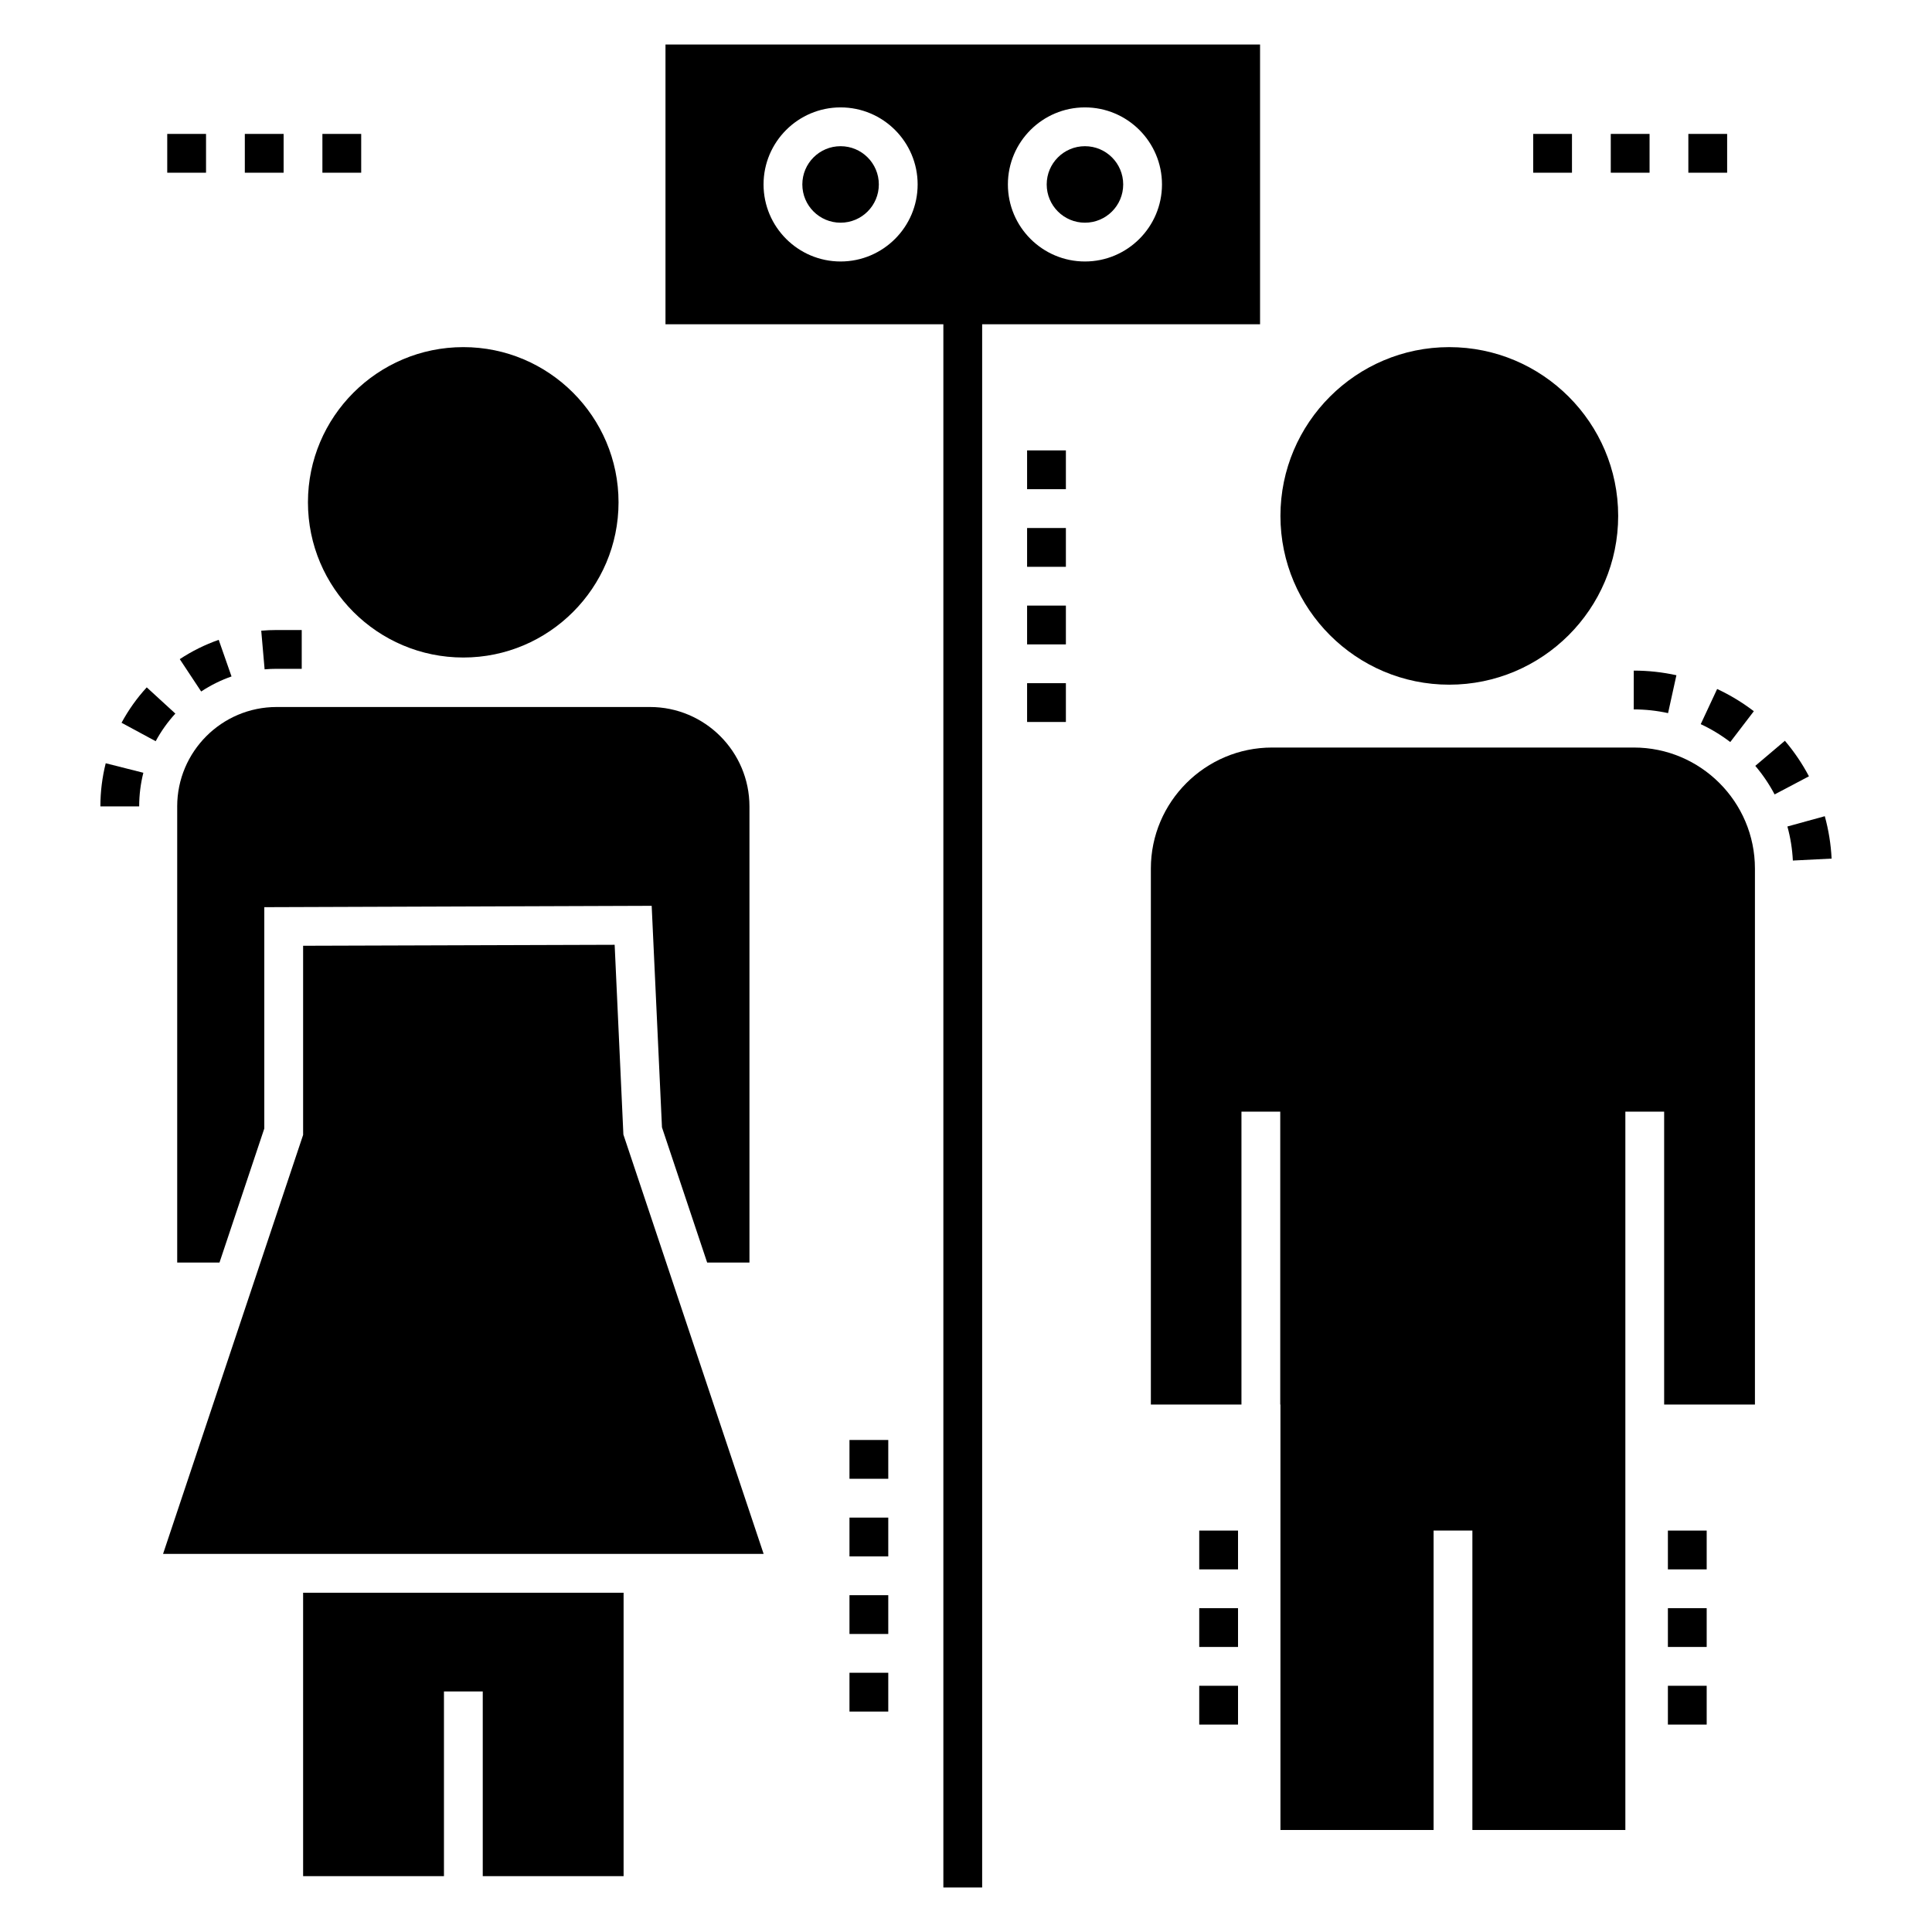
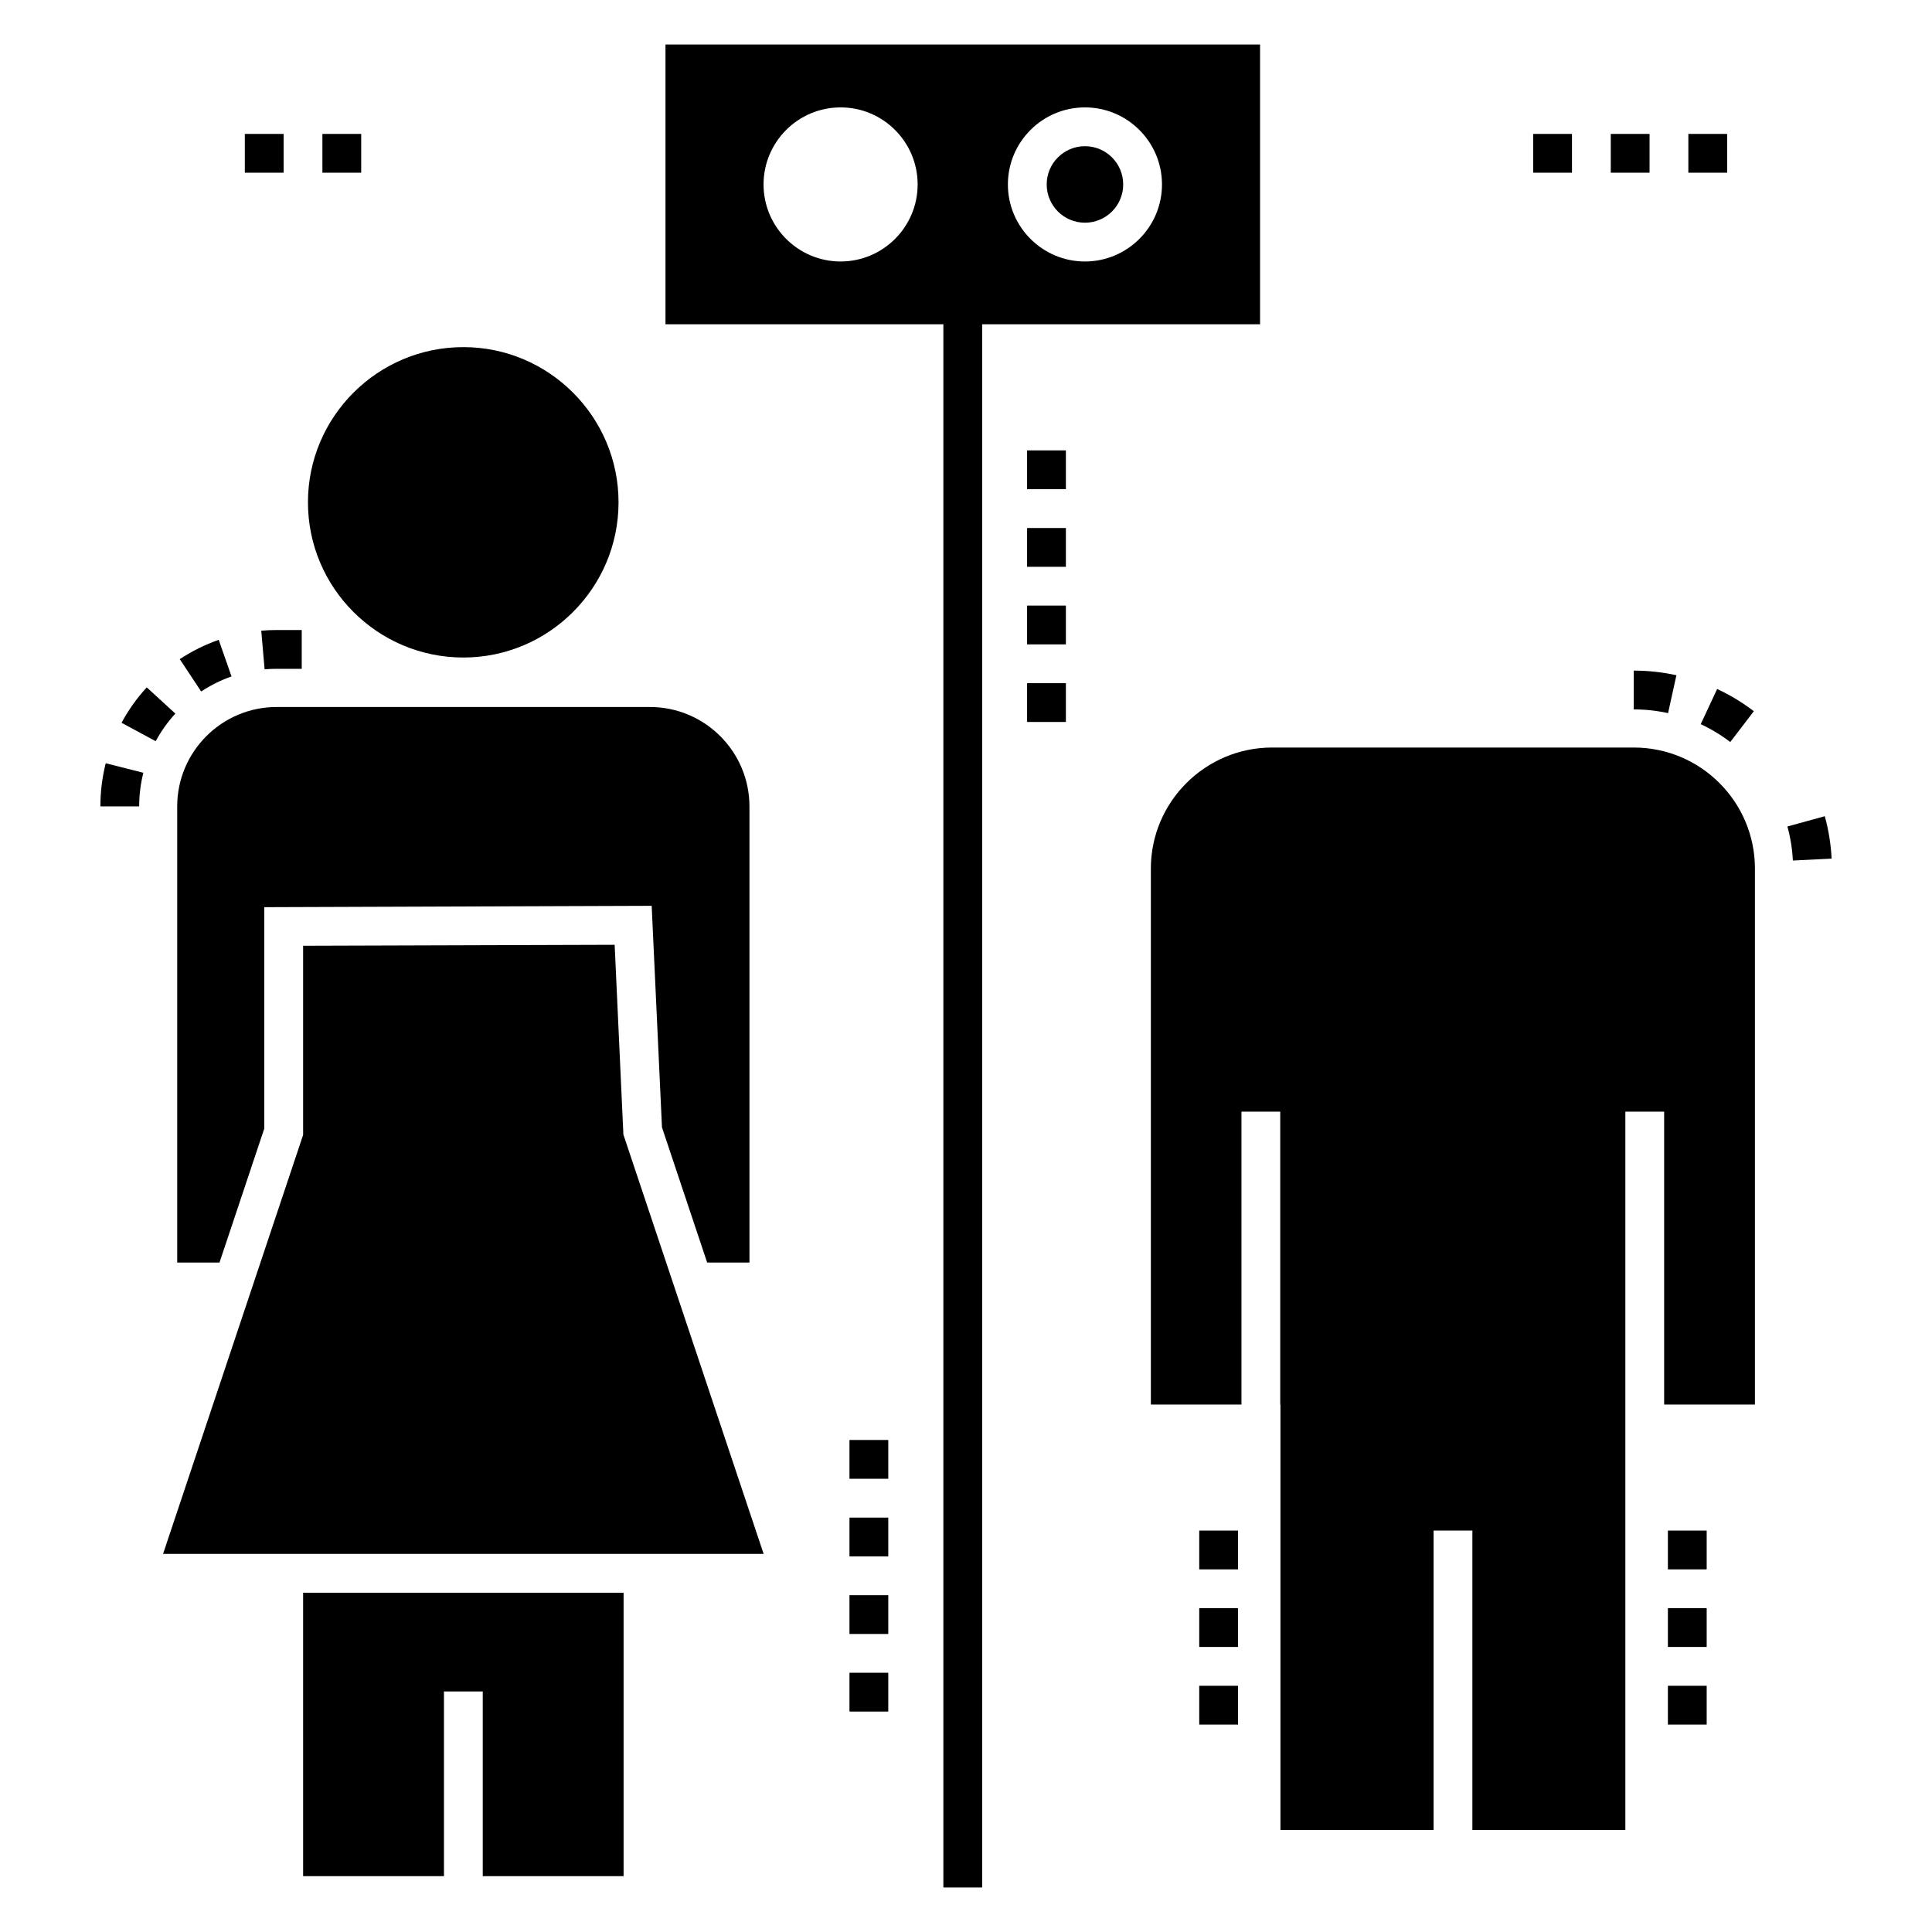
<svg xmlns="http://www.w3.org/2000/svg" fill="#000000" width="800px" height="800px" version="1.1" viewBox="144 144 512 512">
  <g>
    <path d="m586.01 570.18h10.281v10.281h-10.281z" />
    <path d="m586.01 590.75h10.281v10.281h-10.281z" />
    <path d="m586.01 549.62h10.281v10.281h-10.281z" />
    <path d="m191.64 318.68 5.672 8.574c2.5-1.656 5.211-2.996 8.043-3.988l-3.394-9.703c-3.633 1.273-7.106 2.996-10.32 5.117z" />
    <path d="m213.23 311.14 0.895 10.242c1.059-0.094 2.129-0.141 3.219-0.141h6.617v-10.281h-6.617c-1.391 0-2.762 0.062-4.113 0.18z" />
    <path d="m176.21 335.54 9.047 4.887c1.426-2.637 3.18-5.102 5.215-7.32l-7.582-6.949c-2.606 2.84-4.856 6-6.68 9.383z" />
    <path d="m181.99 348.79-9.973-2.519c-0.938 3.719-1.414 7.566-1.414 11.434h10.281c0-3.019 0.375-6.019 1.105-8.914z" />
    <path d="m190.96 357.73v120.86h11.207l11.875-35.523v-58.656l102.66-0.359 2.727 58.711 11.977 35.832h11.207v-120.86c0-14.547-11.824-26.371-26.371-26.371h-98.91c-14.551-0.008-26.375 11.816-26.375 26.367z" />
    <path d="m306.89 394.38-82.562 0.258v50.125l-37.117 111.04h159.16l-37.168-111.14z" />
    <path d="m224.33 641.2h37.324v-48.941h10.281v48.941h37.324v-75.109h-84.93z" />
    <path d="m225.61 277.12c0 22.672 18.457 41.129 41.18 41.129 22.672 0 41.129-18.457 41.129-41.129s-18.453-41.129-41.129-41.129c-22.723 0-41.18 18.457-41.18 41.129z" />
-     <path d="m483.33 280.72c0 24.676 20.102 44.727 44.727 44.727 24.676 0 44.777-20.051 44.777-44.727s-20.102-44.727-44.777-44.727c-24.625 0-44.727 20.051-44.727 44.727z" />
    <path d="m594.71 335.91c2.766 1.289 5.398 2.883 7.828 4.738l6.246-8.168c-3.023-2.309-6.289-4.289-9.723-5.891z" />
    <path d="m576.96 332c3.066 0 6.125 0.332 9.094 0.984l2.211-10.039c-3.691-0.812-7.492-1.227-11.301-1.227z" />
    <path d="m617.68 363.03c0.809 2.941 1.297 5.973 1.445 9.023l10.273-0.516c-0.191-3.797-0.797-7.574-1.809-11.234z" />
-     <path d="m609.17 346.96c1.984 2.336 3.703 4.887 5.121 7.57l9.098-4.801c-1.766-3.348-3.91-6.516-6.375-9.418z" />
    <path d="m448.99 374.18v142.04h24.008v-77.629h10.281v77.629h0.051v112.74h40.586v-79.34h10.281v79.344h40.539v-190.37h10.281v77.629h24.059v-142.04c0-17.684-14.395-32.078-32.078-32.078h-95.879c-17.684-0.004-32.129 14.391-32.129 32.074z" />
    <path d="m461.81 590.75h10.281v10.281h-10.281z" />
    <path d="m461.81 570.18h10.281v10.281h-10.281z" />
    <path d="m461.81 549.62h10.281v10.281h-10.281z" />
    <path d="m441.66 192.88c0 5.598-4.539 10.137-10.137 10.137-5.598 0-10.137-4.539-10.137-10.137s4.539-10.137 10.137-10.137c5.598 0 10.137 4.539 10.137 10.137" />
    <path d="m320.36 229.93h73.641v414.28h10.281v-414.28h73.648v-74.133h-157.57zm111.16-57.469c11.262 0 20.418 9.16 20.418 20.418s-9.156 20.418-20.418 20.418-20.418-9.16-20.418-20.418 9.156-20.418 20.418-20.418zm-64.754 0c11.262 0 20.418 9.16 20.418 20.418s-9.156 20.418-20.418 20.418-20.418-9.16-20.418-20.418 9.156-20.418 20.418-20.418z" />
-     <path d="m376.9 192.88c0 5.598-4.539 10.137-10.137 10.137s-10.137-4.539-10.137-10.137 4.539-10.137 10.137-10.137 10.137 4.539 10.137 10.137" />
    <path d="m416.19 263.36h10.281v10.281h-10.281z" />
    <path d="m416.19 283.93h10.281v10.281h-10.281z" />
    <path d="m416.19 325.05h10.281v10.281h-10.281z" />
    <path d="m416.19 304.49h10.281v10.281h-10.281z" />
    <path d="m369.12 587.3h10.281v10.281h-10.281z" />
    <path d="m369.12 566.74h10.281v10.281h-10.281z" />
    <path d="m369.12 525.61h10.281v10.281h-10.281z" />
-     <path d="m369.12 546.18h10.281v10.281h-10.281z" />
+     <path d="m369.12 546.18h10.281v10.281h-10.281" />
    <path d="m570.87 179.49h10.281v10.281h-10.281z" />
    <path d="m591.43 179.49h10.281v10.281h-10.281z" />
    <path d="m550.31 179.49h10.281v10.281h-10.281z" />
    <path d="m208.88 179.49h10.281v10.281h-10.281z" />
-     <path d="m188.32 179.49h10.281v10.281h-10.281z" />
    <path d="m229.44 179.49h10.281v10.281h-10.281z" />
  </g>
</svg>